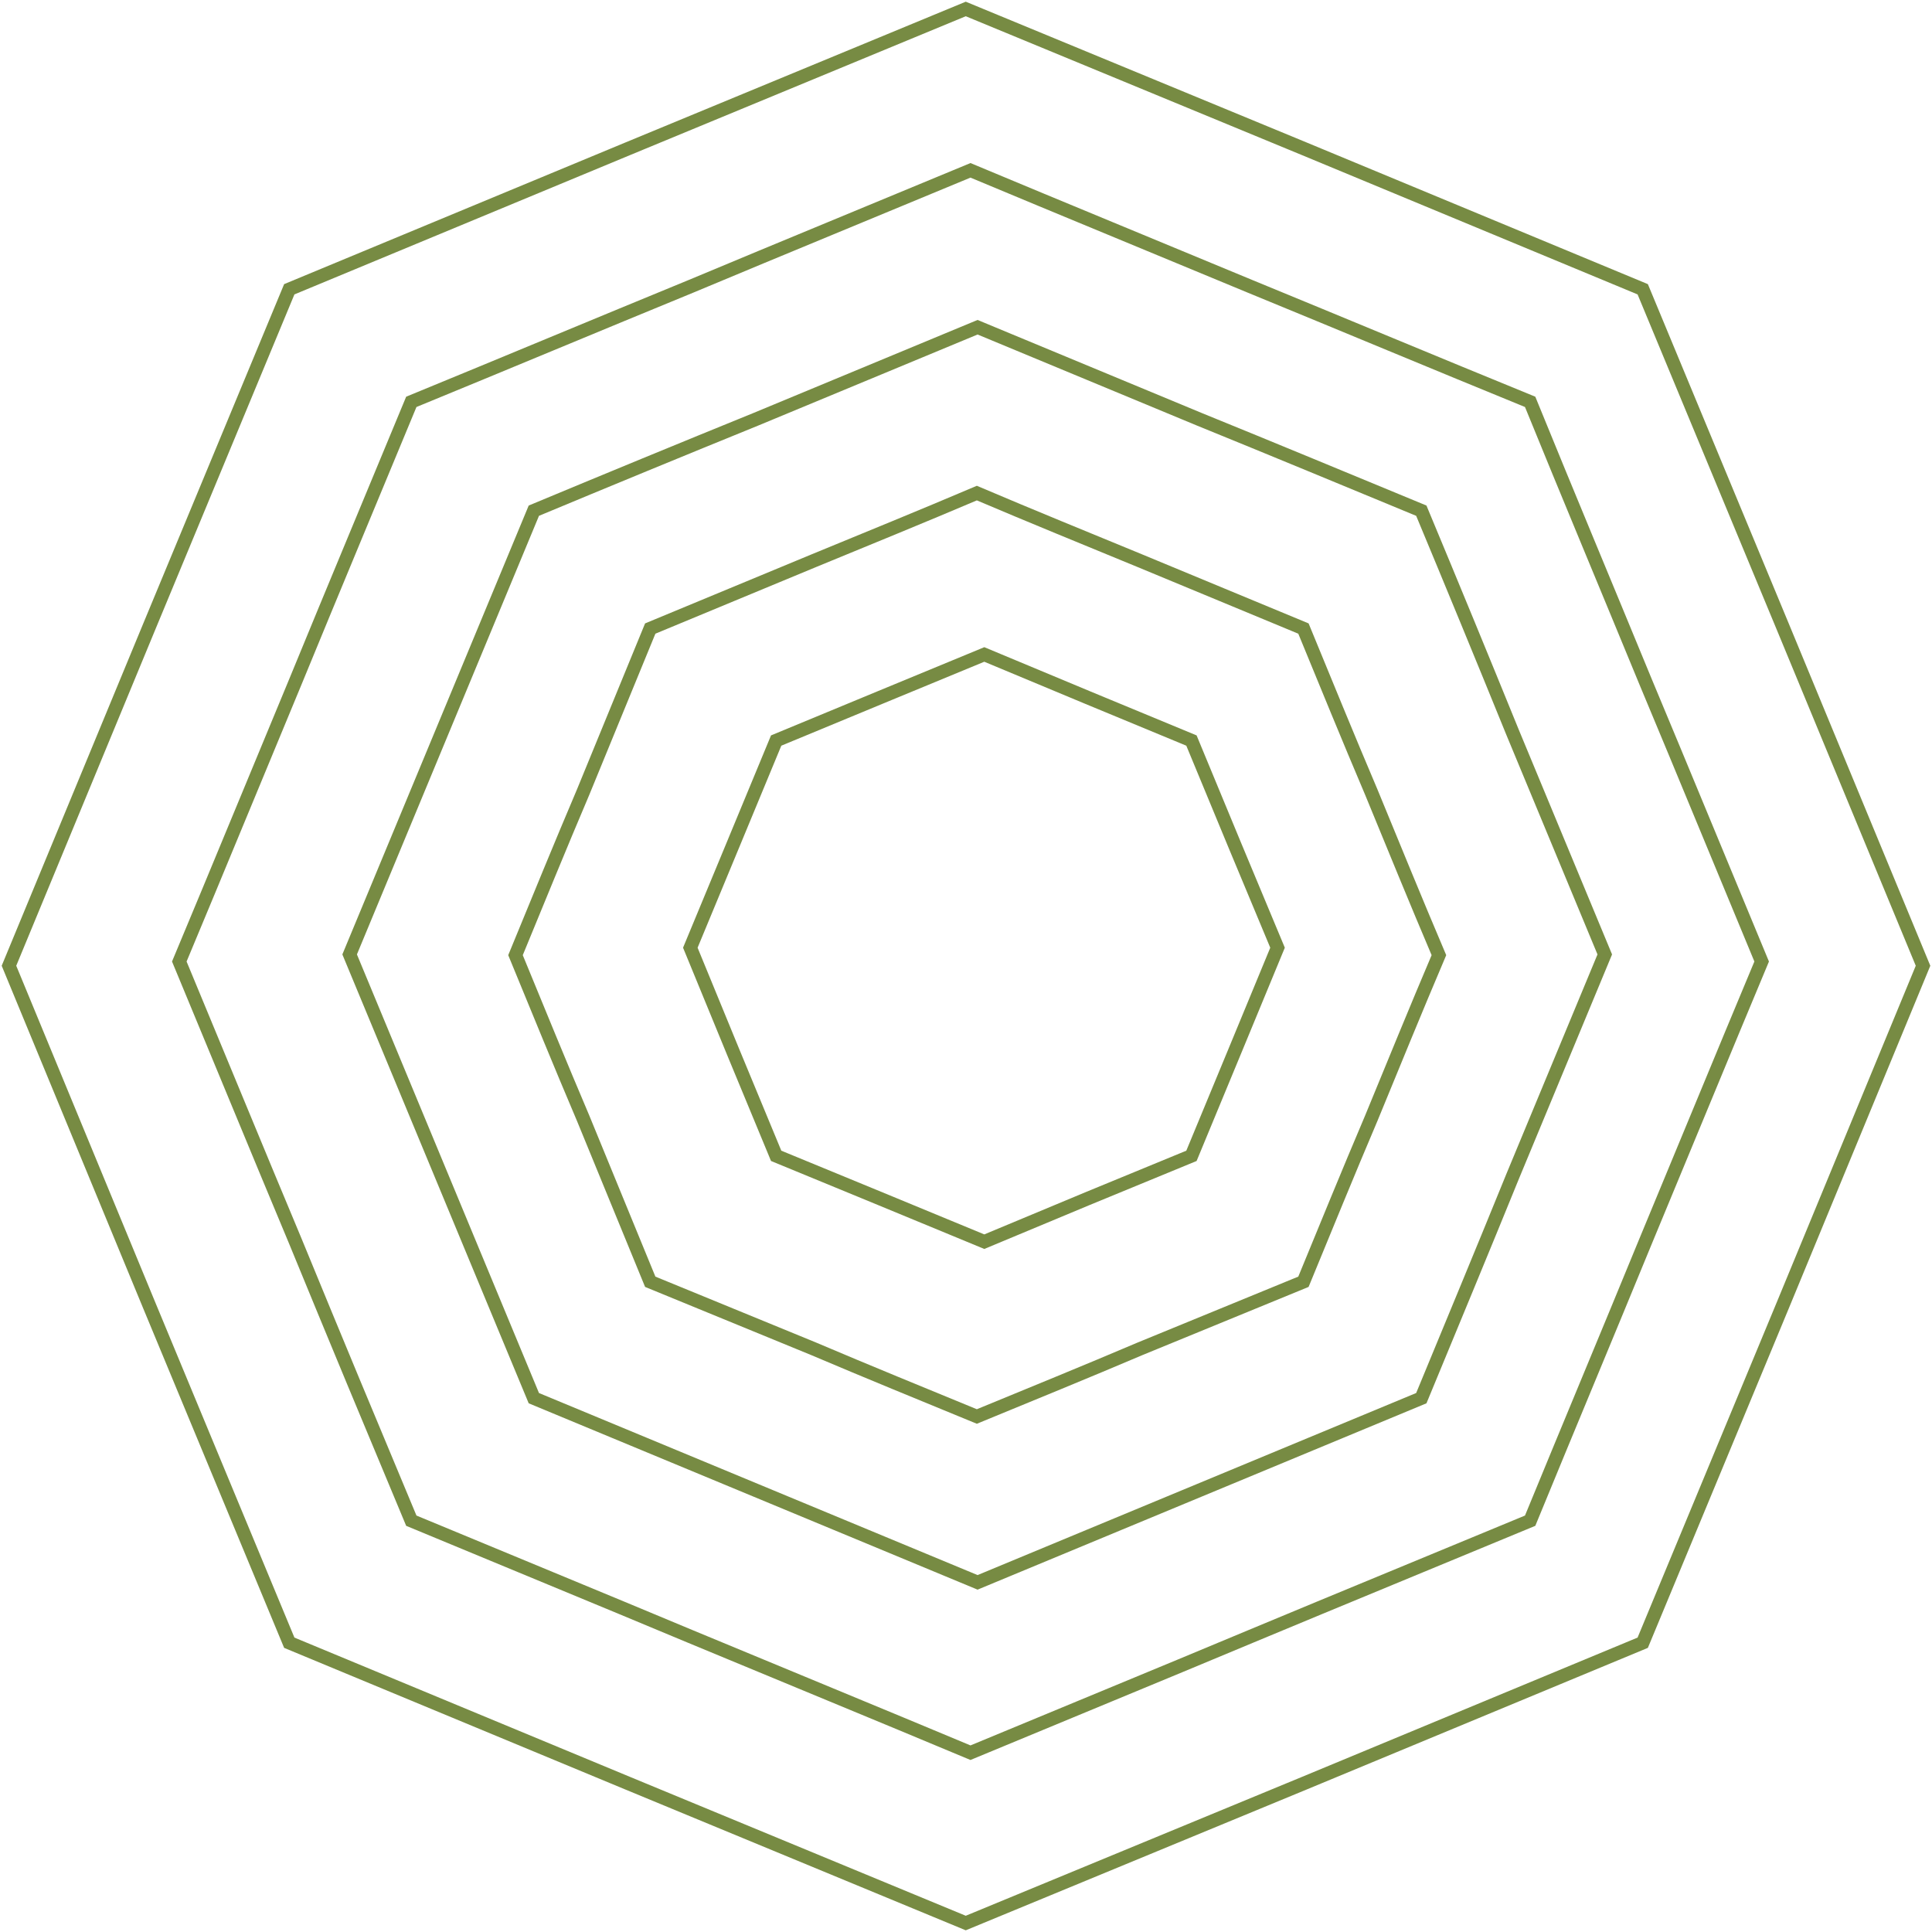
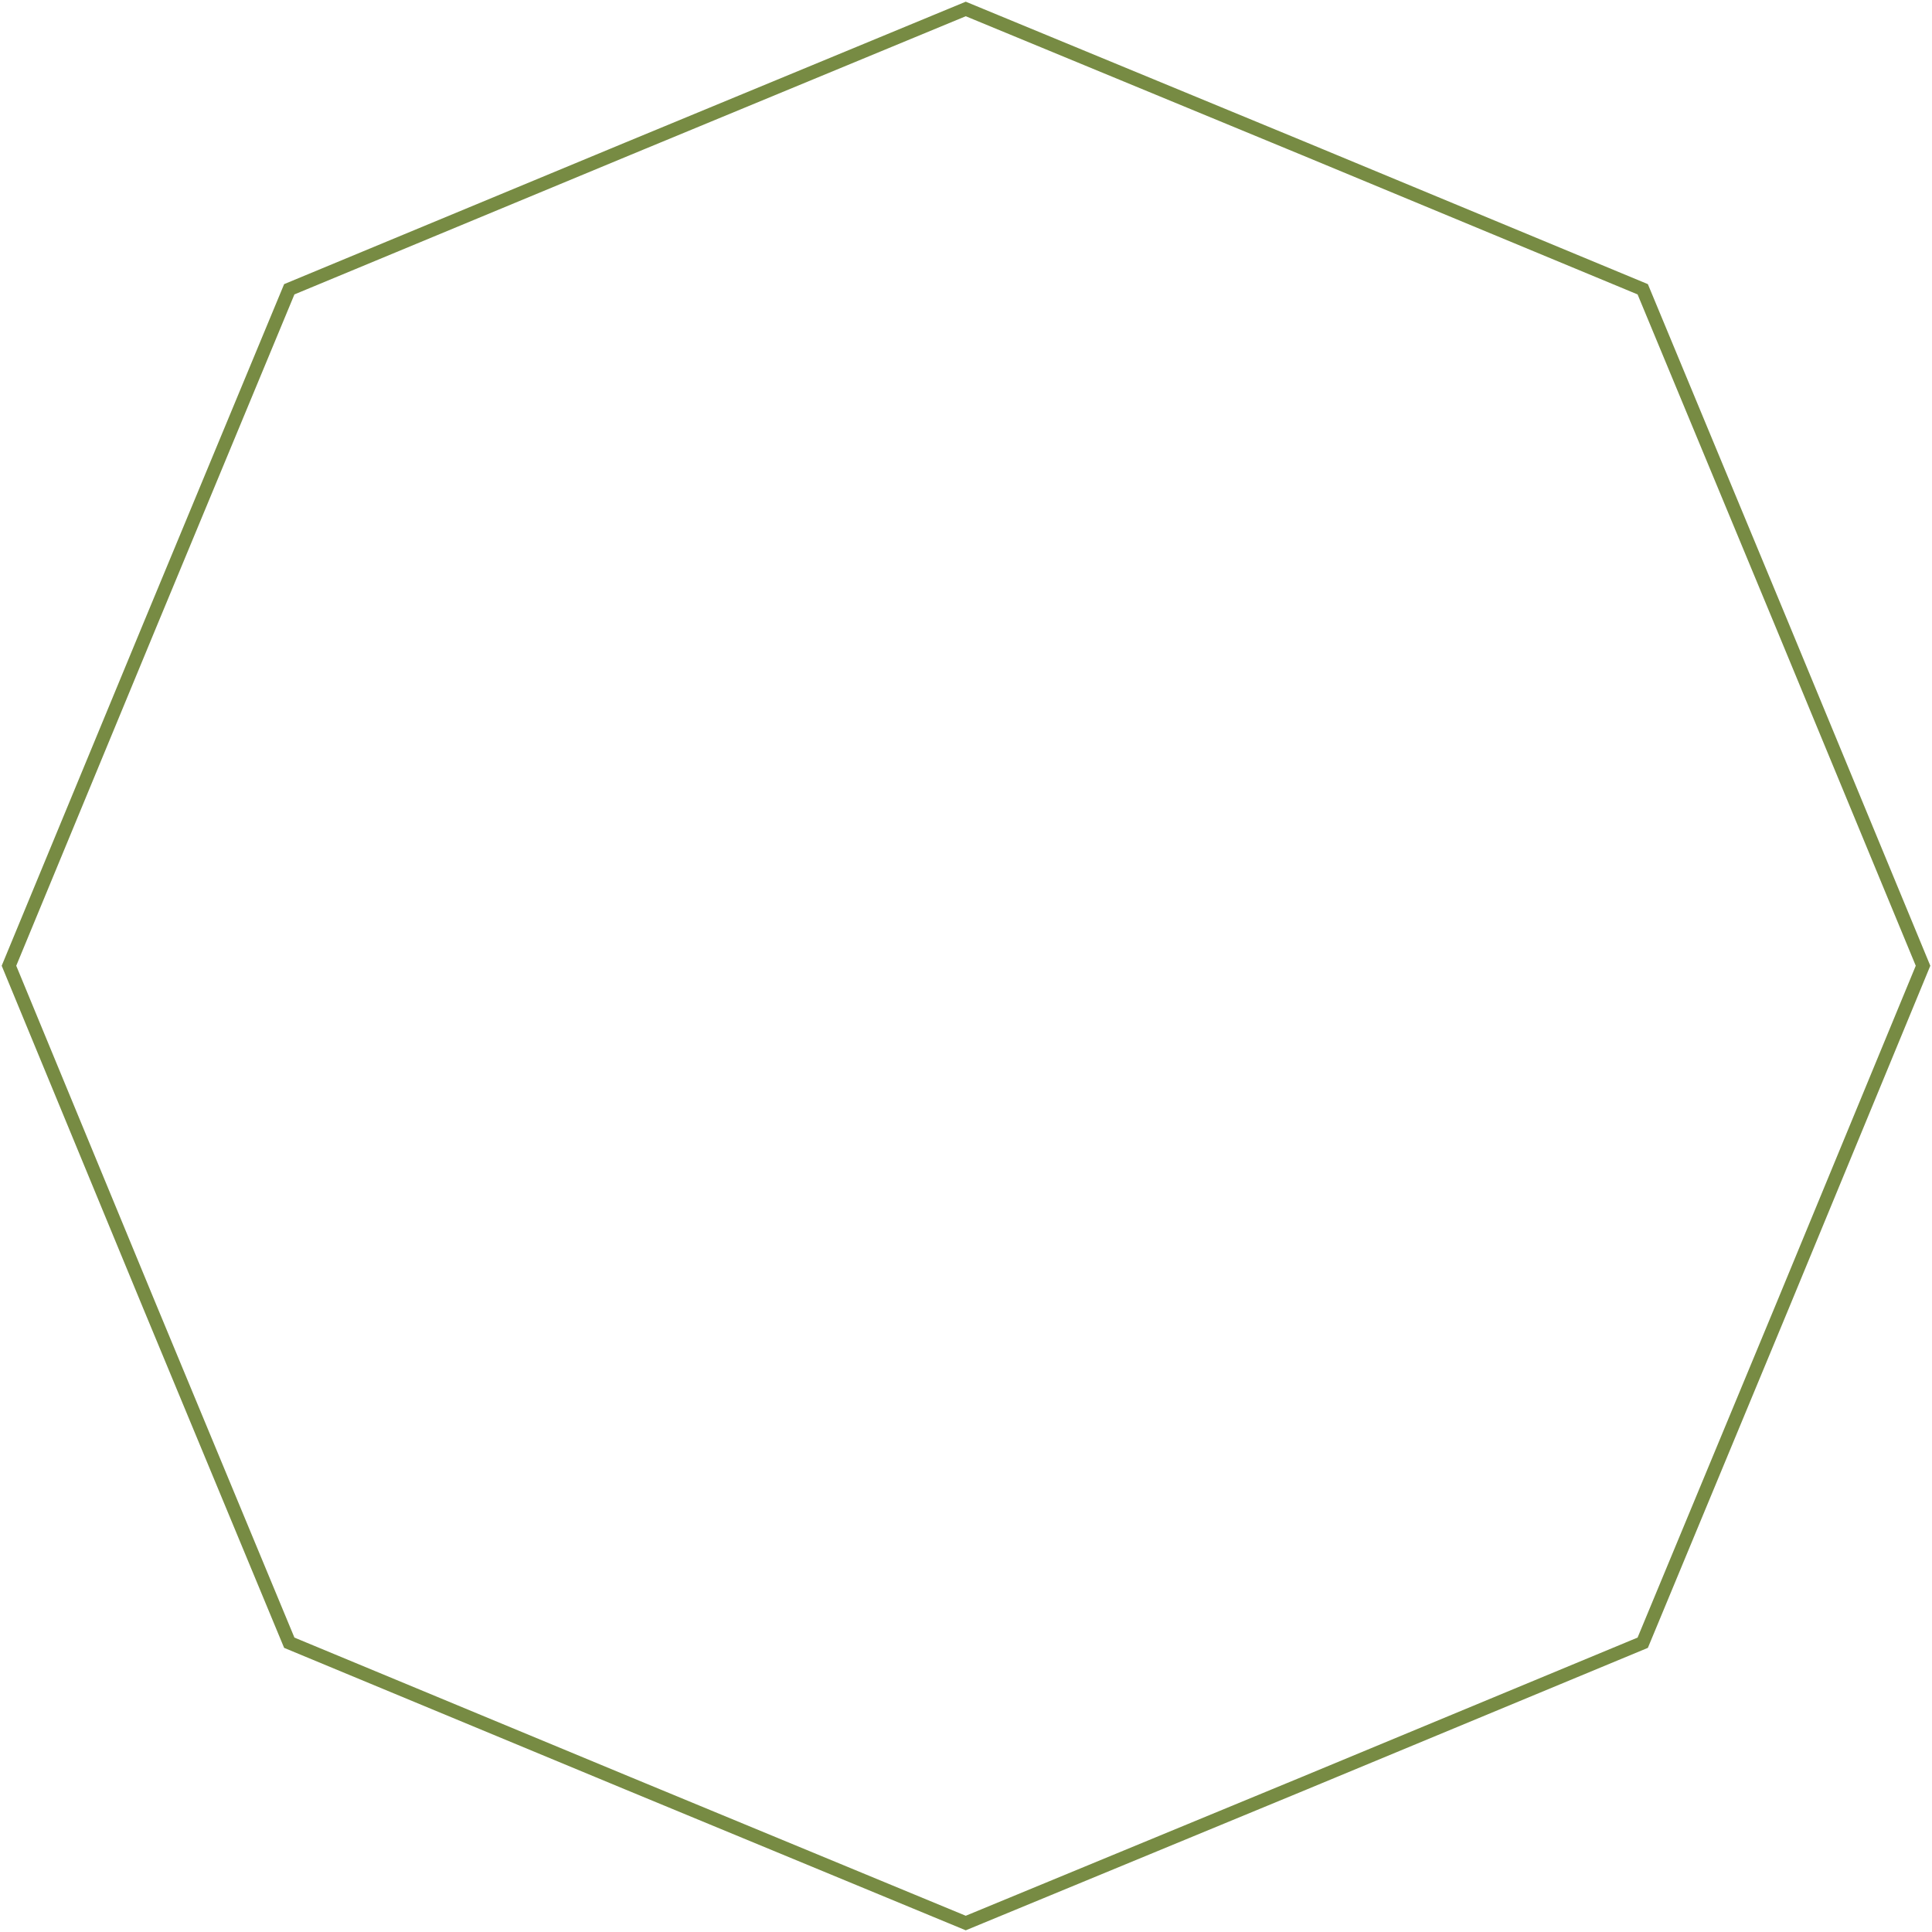
<svg xmlns="http://www.w3.org/2000/svg" width="431" height="431" viewBox="0 0 431 431" fill="none">
  <path d="M215.445 2L291.011 33.212L366.467 64.533L397.788 139.989L429 215.445L397.788 291.011L366.467 366.467L291.011 397.788L215.445 429L139.989 397.788L64.533 366.467L33.212 291.011L2 215.445L33.212 139.989L64.533 64.533L139.989 33.212L215.445 2Z" stroke="#778B43" stroke-width="3" stroke-miterlimit="10" />
-   <path d="M216.5 38C237.29 46.699 258.081 55.234 278.871 63.879C299.662 72.414 320.452 81.113 341.352 89.648C349.887 110.602 358.586 131.393 367.121 152.129C375.82 172.919 384.356 193.71 393 214.5C384.301 235.29 375.766 256.081 367.121 276.871C358.586 297.662 349.887 318.452 341.352 339.243C320.398 347.942 299.607 356.477 278.871 365.121C258.081 373.82 237.29 382.356 216.5 391C195.71 382.301 174.919 373.766 154.129 365.121C133.338 356.422 112.548 347.887 91.757 339.243C83.058 318.452 74.414 297.662 65.879 276.871C57.179 256.081 48.645 235.29 40 214.5C48.699 193.71 57.234 172.919 65.879 152.129C74.414 131.338 83.113 110.548 91.757 89.648C112.548 81.113 133.338 72.414 154.129 63.879C174.919 55.179 195.71 46.645 216.5 38Z" stroke="#778B43" stroke-width="3" stroke-miterlimit="10" />
-   <path d="M218.082 73C234.563 79.867 251.098 86.679 267.578 93.545C284.058 100.247 300.594 107.114 317.074 113.926C323.941 130.406 330.753 146.942 337.455 163.422C344.321 179.902 351.133 196.437 358 212.918C351.133 229.398 344.321 245.933 337.455 262.413C330.753 278.894 323.886 295.429 317.074 311.909C300.594 318.776 284.058 325.588 267.578 332.455C251.098 339.321 234.563 346.133 218.082 353C201.602 346.133 185.067 339.321 168.587 332.455C152.106 325.588 135.571 318.776 119.091 311.909C112.224 295.429 105.412 278.894 98.545 262.413C91.679 245.933 84.867 229.398 78 212.918C84.867 196.437 91.679 179.902 98.545 163.422C105.412 146.942 112.224 130.406 119.091 113.926C135.571 107.059 152.106 100.247 168.587 93.545C185.067 86.679 201.602 79.867 218.082 73Z" stroke="#778B43" stroke-width="3" stroke-miterlimit="10" />
-   <path d="M217.918 110C230.061 115.165 242.205 120.11 254.348 125.111C266.492 130.111 278.635 135.221 290.779 140.221C295.779 152.365 300.724 164.508 305.889 176.652C310.89 188.795 315.835 200.939 321 213.082C315.835 225.226 310.89 237.369 305.889 249.513C300.724 261.656 295.779 273.8 290.779 285.943C278.635 290.944 266.492 295.889 254.348 300.889C242.205 306.054 230.061 311 217.918 316C205.774 311 193.631 306.054 181.487 300.889C169.344 295.889 157.2 290.944 145.057 285.943C140.056 273.8 135.111 261.656 130.111 249.513C124.946 237.369 120 225.226 115 213.082C120 200.939 124.946 188.795 130.111 176.652C135.111 164.508 140.056 152.365 145.057 140.221C157.2 135.221 169.344 130.111 181.487 125.111C193.631 120.11 205.774 115.165 217.918 110Z" stroke="#778B43" stroke-width="3" stroke-miterlimit="10" />
-   <path d="M219.582 146L242.606 155.603L265.795 165.205L275.397 188.394L285 211.418L275.397 234.661L265.795 257.849L242.606 267.397L219.582 277L196.339 267.397L173.151 257.849L163.548 234.661L154 211.418L163.548 188.394L173.151 165.205L196.339 155.603L219.582 146Z" stroke="#778B43" stroke-width="3" stroke-miterlimit="10" />
</svg>